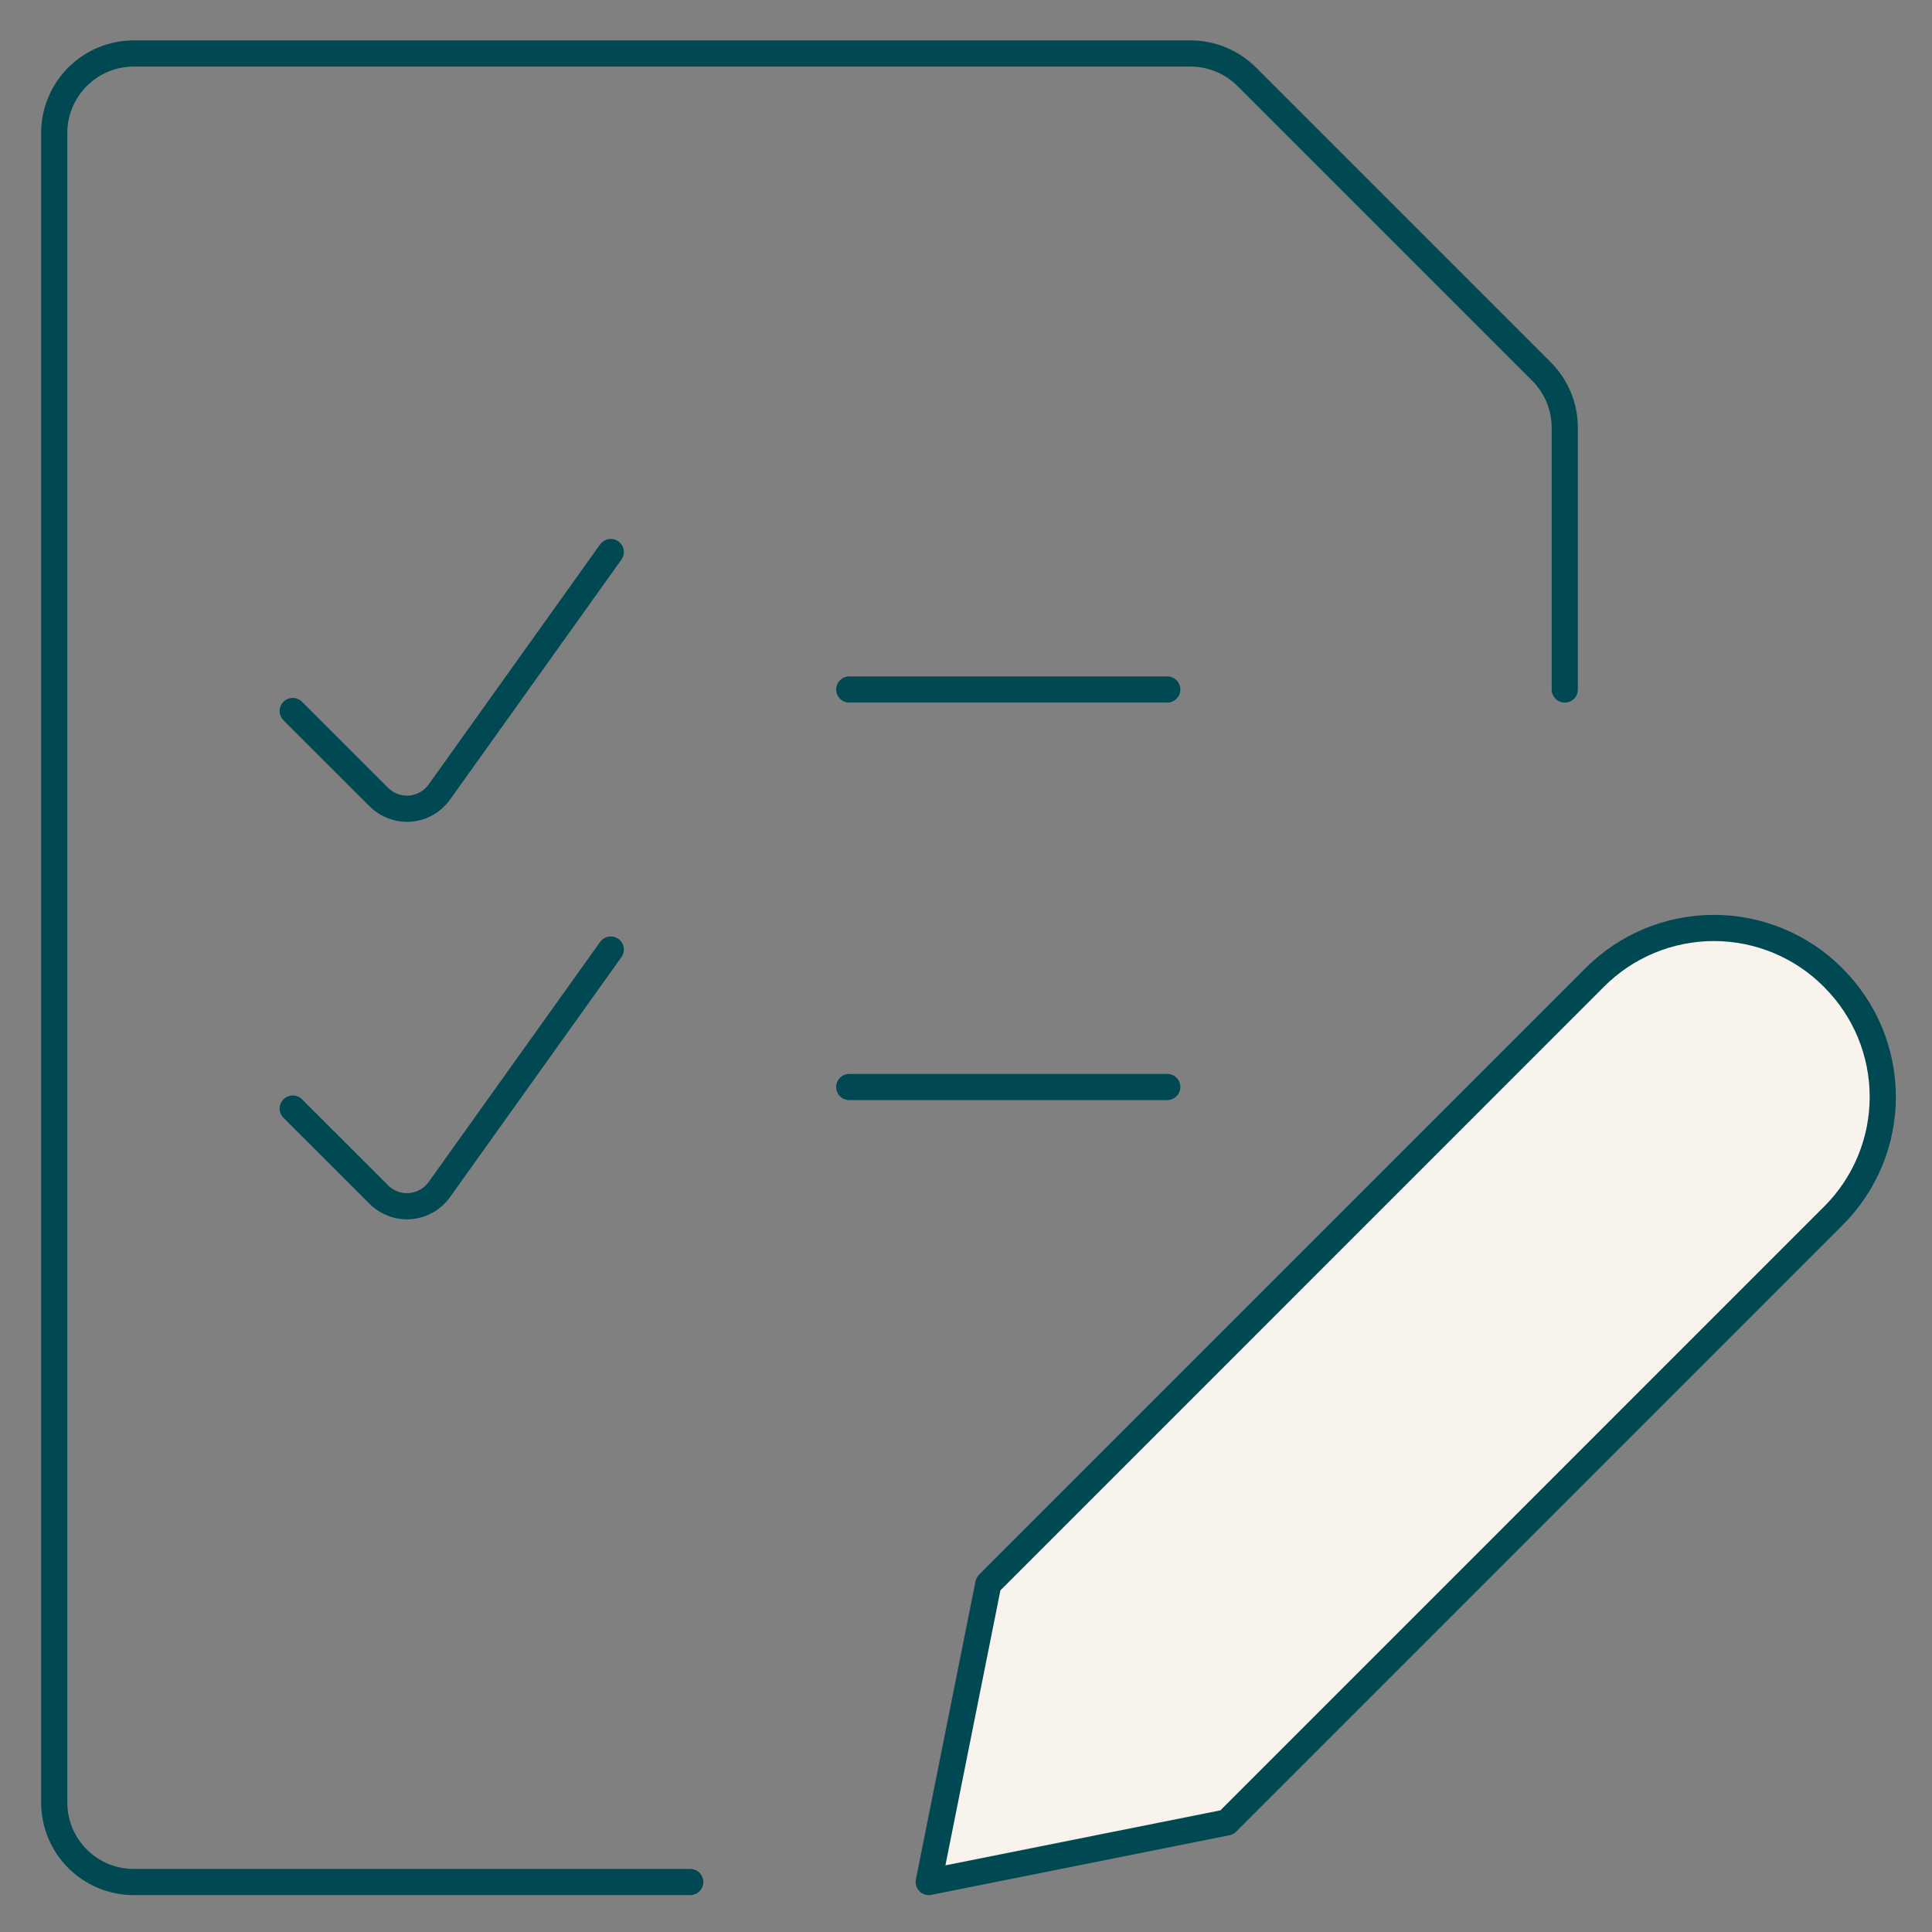
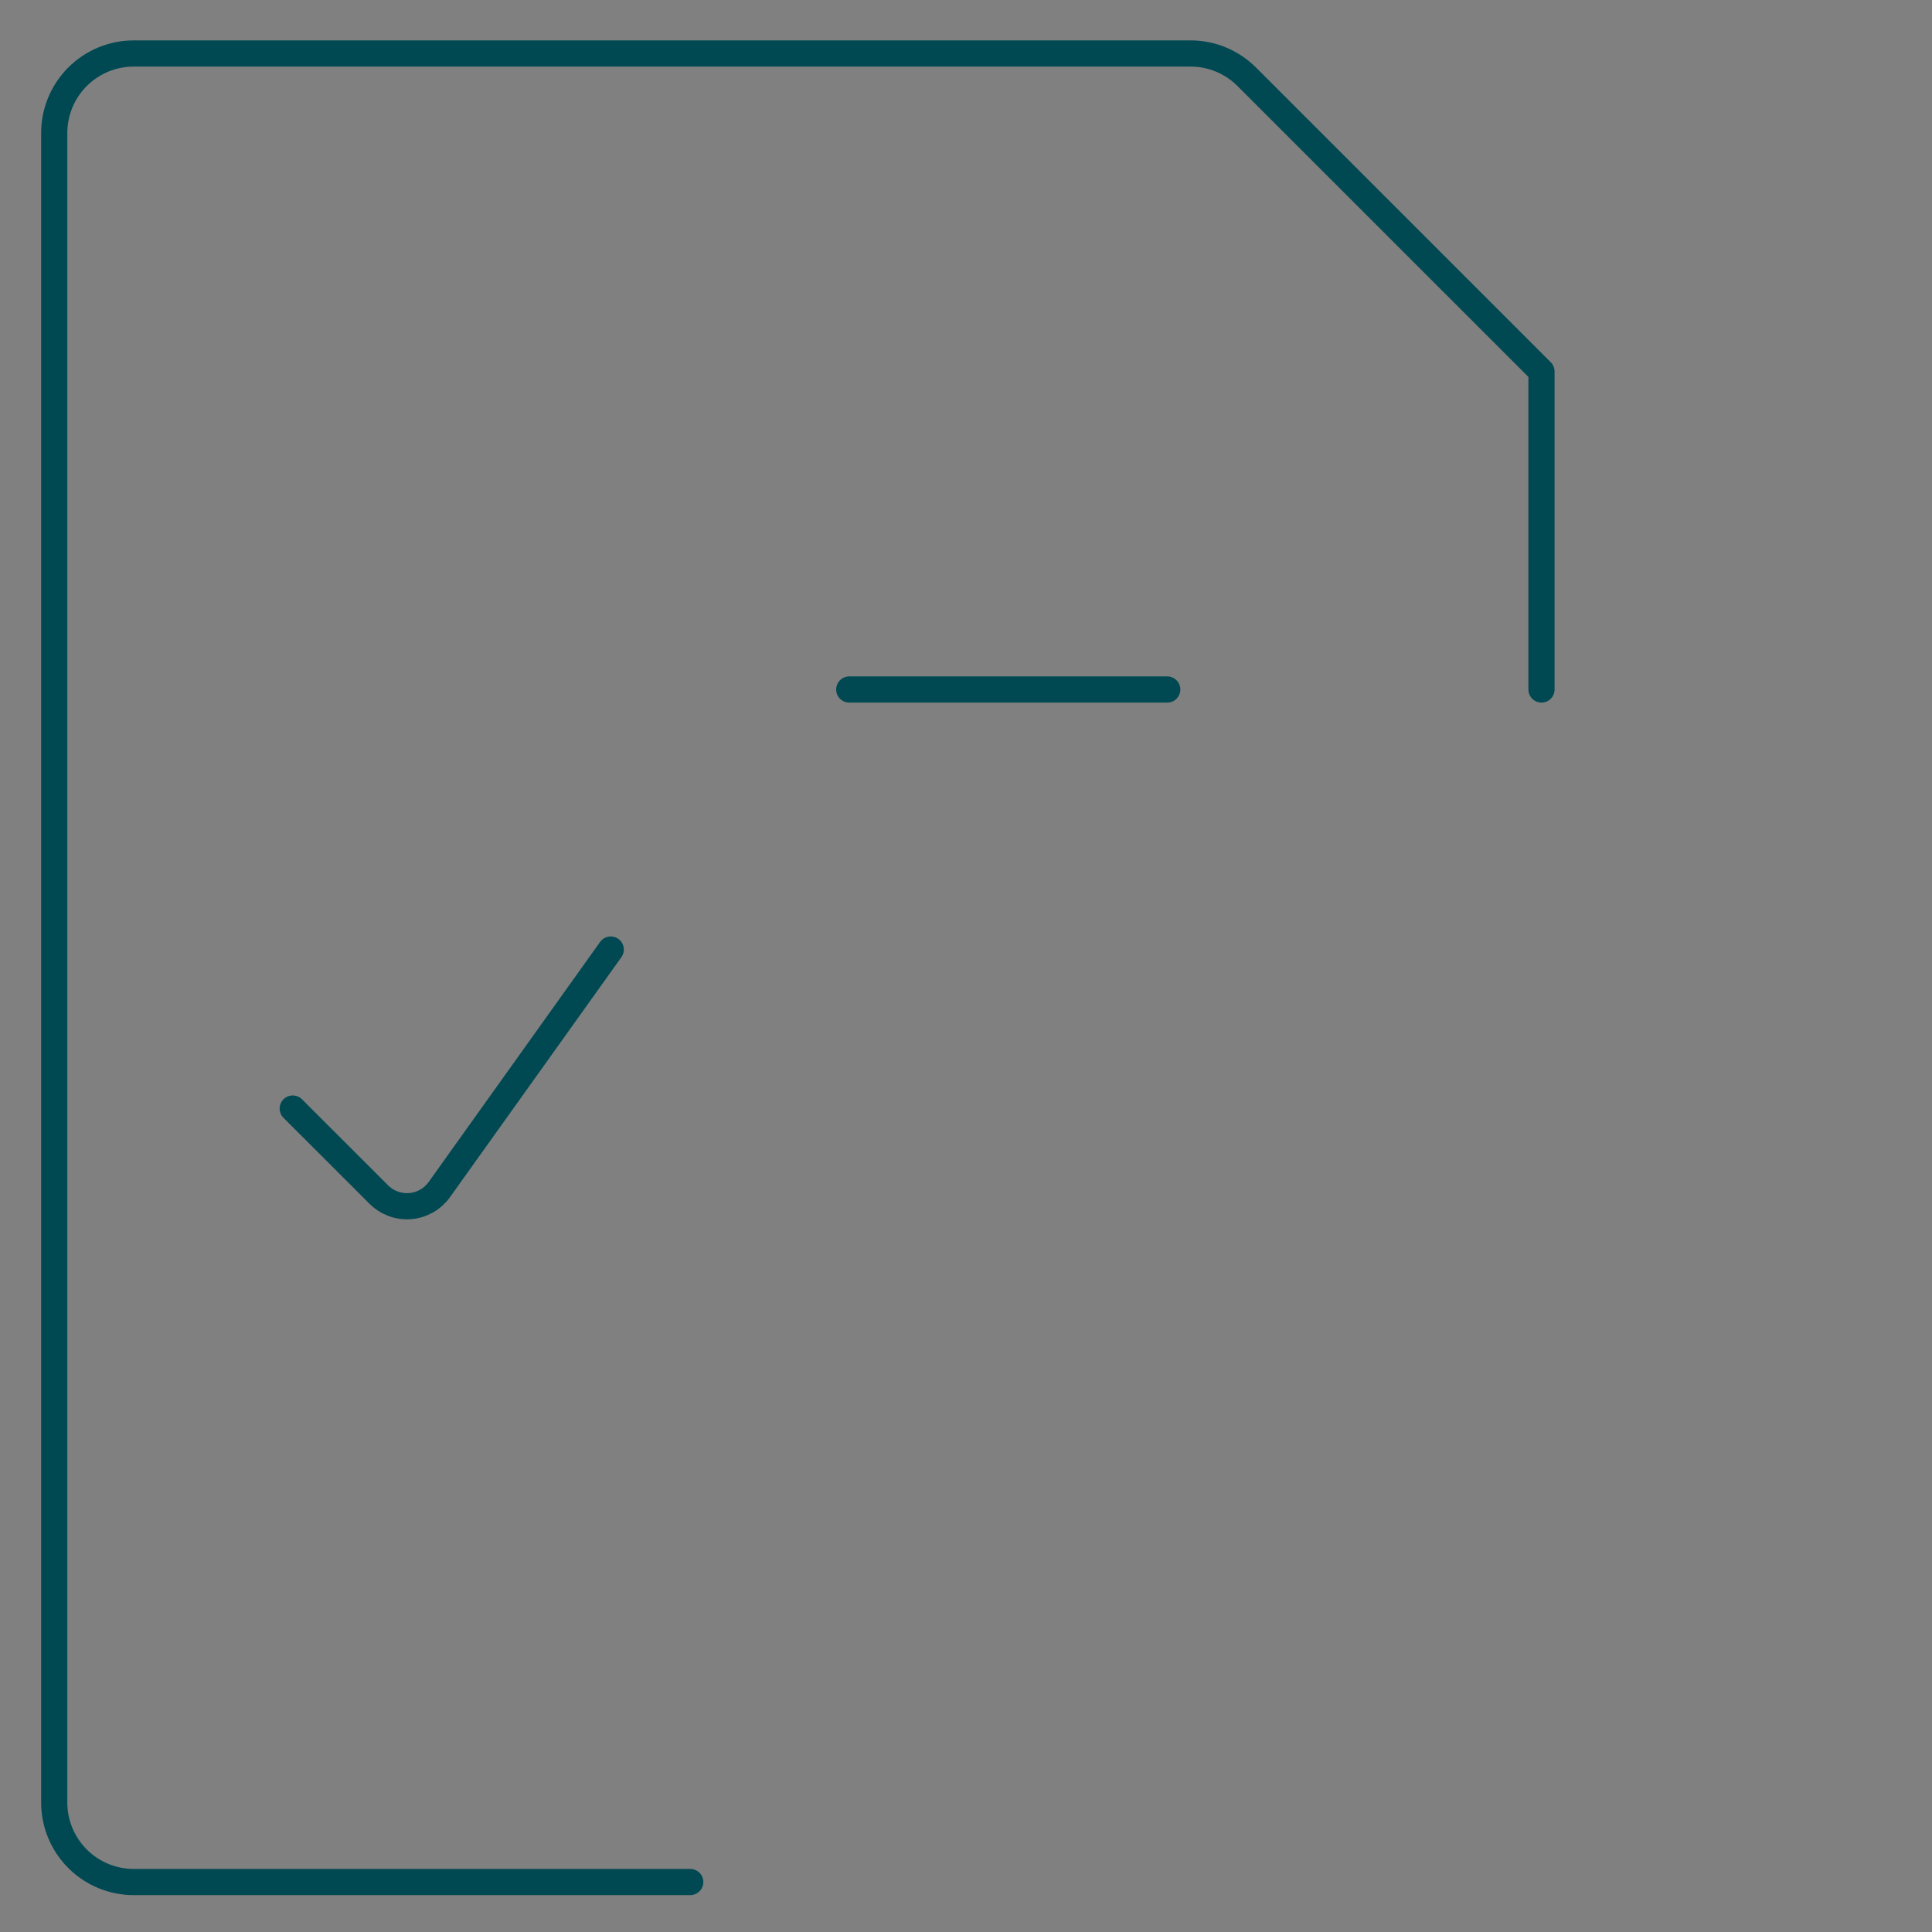
<svg xmlns="http://www.w3.org/2000/svg" width="121" height="121" viewBox="0 0 121 121" fill="none">
  <rect x="0" y="0" width="121" height="121" fill="#808080" stroke="none" />
-   <path d="M43.23 117.87H8.376C7.055 117.87 5.789 117.346 4.855 116.412C3.921 115.478 3.396 114.212 3.396 112.891V8.329C3.396 7.008 3.921 5.742 4.855 4.808C5.789 3.874 7.055 3.35 8.376 3.35H74.564C75.884 3.35 77.15 3.875 78.084 4.809L96.542 23.266C97.476 24.2 98 25.466 98.001 26.787V43.183" stroke="#004952" stroke-width="1.64" stroke-linecap="round" stroke-linejoin="round" />
-   <path d="M18.334 44.532L23.726 49.92C23.982 50.175 24.29 50.372 24.629 50.497C24.968 50.621 25.33 50.671 25.69 50.641C26.05 50.612 26.399 50.505 26.714 50.327C27.028 50.149 27.3 49.905 27.511 49.611L38.251 34.574" stroke="#004952" stroke-width="1.64" stroke-linecap="round" stroke-linejoin="round" />
+   <path d="M43.23 117.87H8.376C7.055 117.87 5.789 117.346 4.855 116.412C3.921 115.478 3.396 114.212 3.396 112.891V8.329C3.396 7.008 3.921 5.742 4.855 4.808C5.789 3.874 7.055 3.35 8.376 3.35H74.564C75.884 3.35 77.15 3.875 78.084 4.809L96.542 23.266V43.183" stroke="#004952" stroke-width="1.64" stroke-linecap="round" stroke-linejoin="round" />
  <path d="M53.188 43.183H73.104" stroke="#004952" stroke-width="1.64" stroke-linecap="round" stroke-linejoin="round" />
  <path d="M18.334 69.428L23.726 74.816C23.982 75.071 24.29 75.268 24.629 75.393C24.968 75.517 25.33 75.567 25.69 75.537C26.05 75.508 26.399 75.4 26.714 75.222C27.028 75.045 27.3 74.8 27.511 74.507L38.251 59.47" stroke="#004952" stroke-width="1.64" stroke-linecap="round" stroke-linejoin="round" />
-   <path d="M53.188 68.079H73.104" stroke="#004952" stroke-width="1.64" stroke-linecap="round" stroke-linejoin="round" />
-   <path d="M114.829 76.14L76.838 114.136L58.166 117.87L61.9 99.199L99.891 61.203C101.867 59.227 104.547 58.118 107.34 58.118C110.134 58.118 112.813 59.227 114.789 61.203L114.829 61.247C115.808 62.225 116.585 63.385 117.115 64.663C117.645 65.941 117.917 67.311 117.917 68.694C117.917 70.077 117.645 71.447 117.115 72.724C116.585 74.002 115.808 75.163 114.829 76.14Z" fill="#F9F3ED" stroke="#004952" stroke-width="1.64" stroke-linecap="round" stroke-linejoin="round" />
</svg>